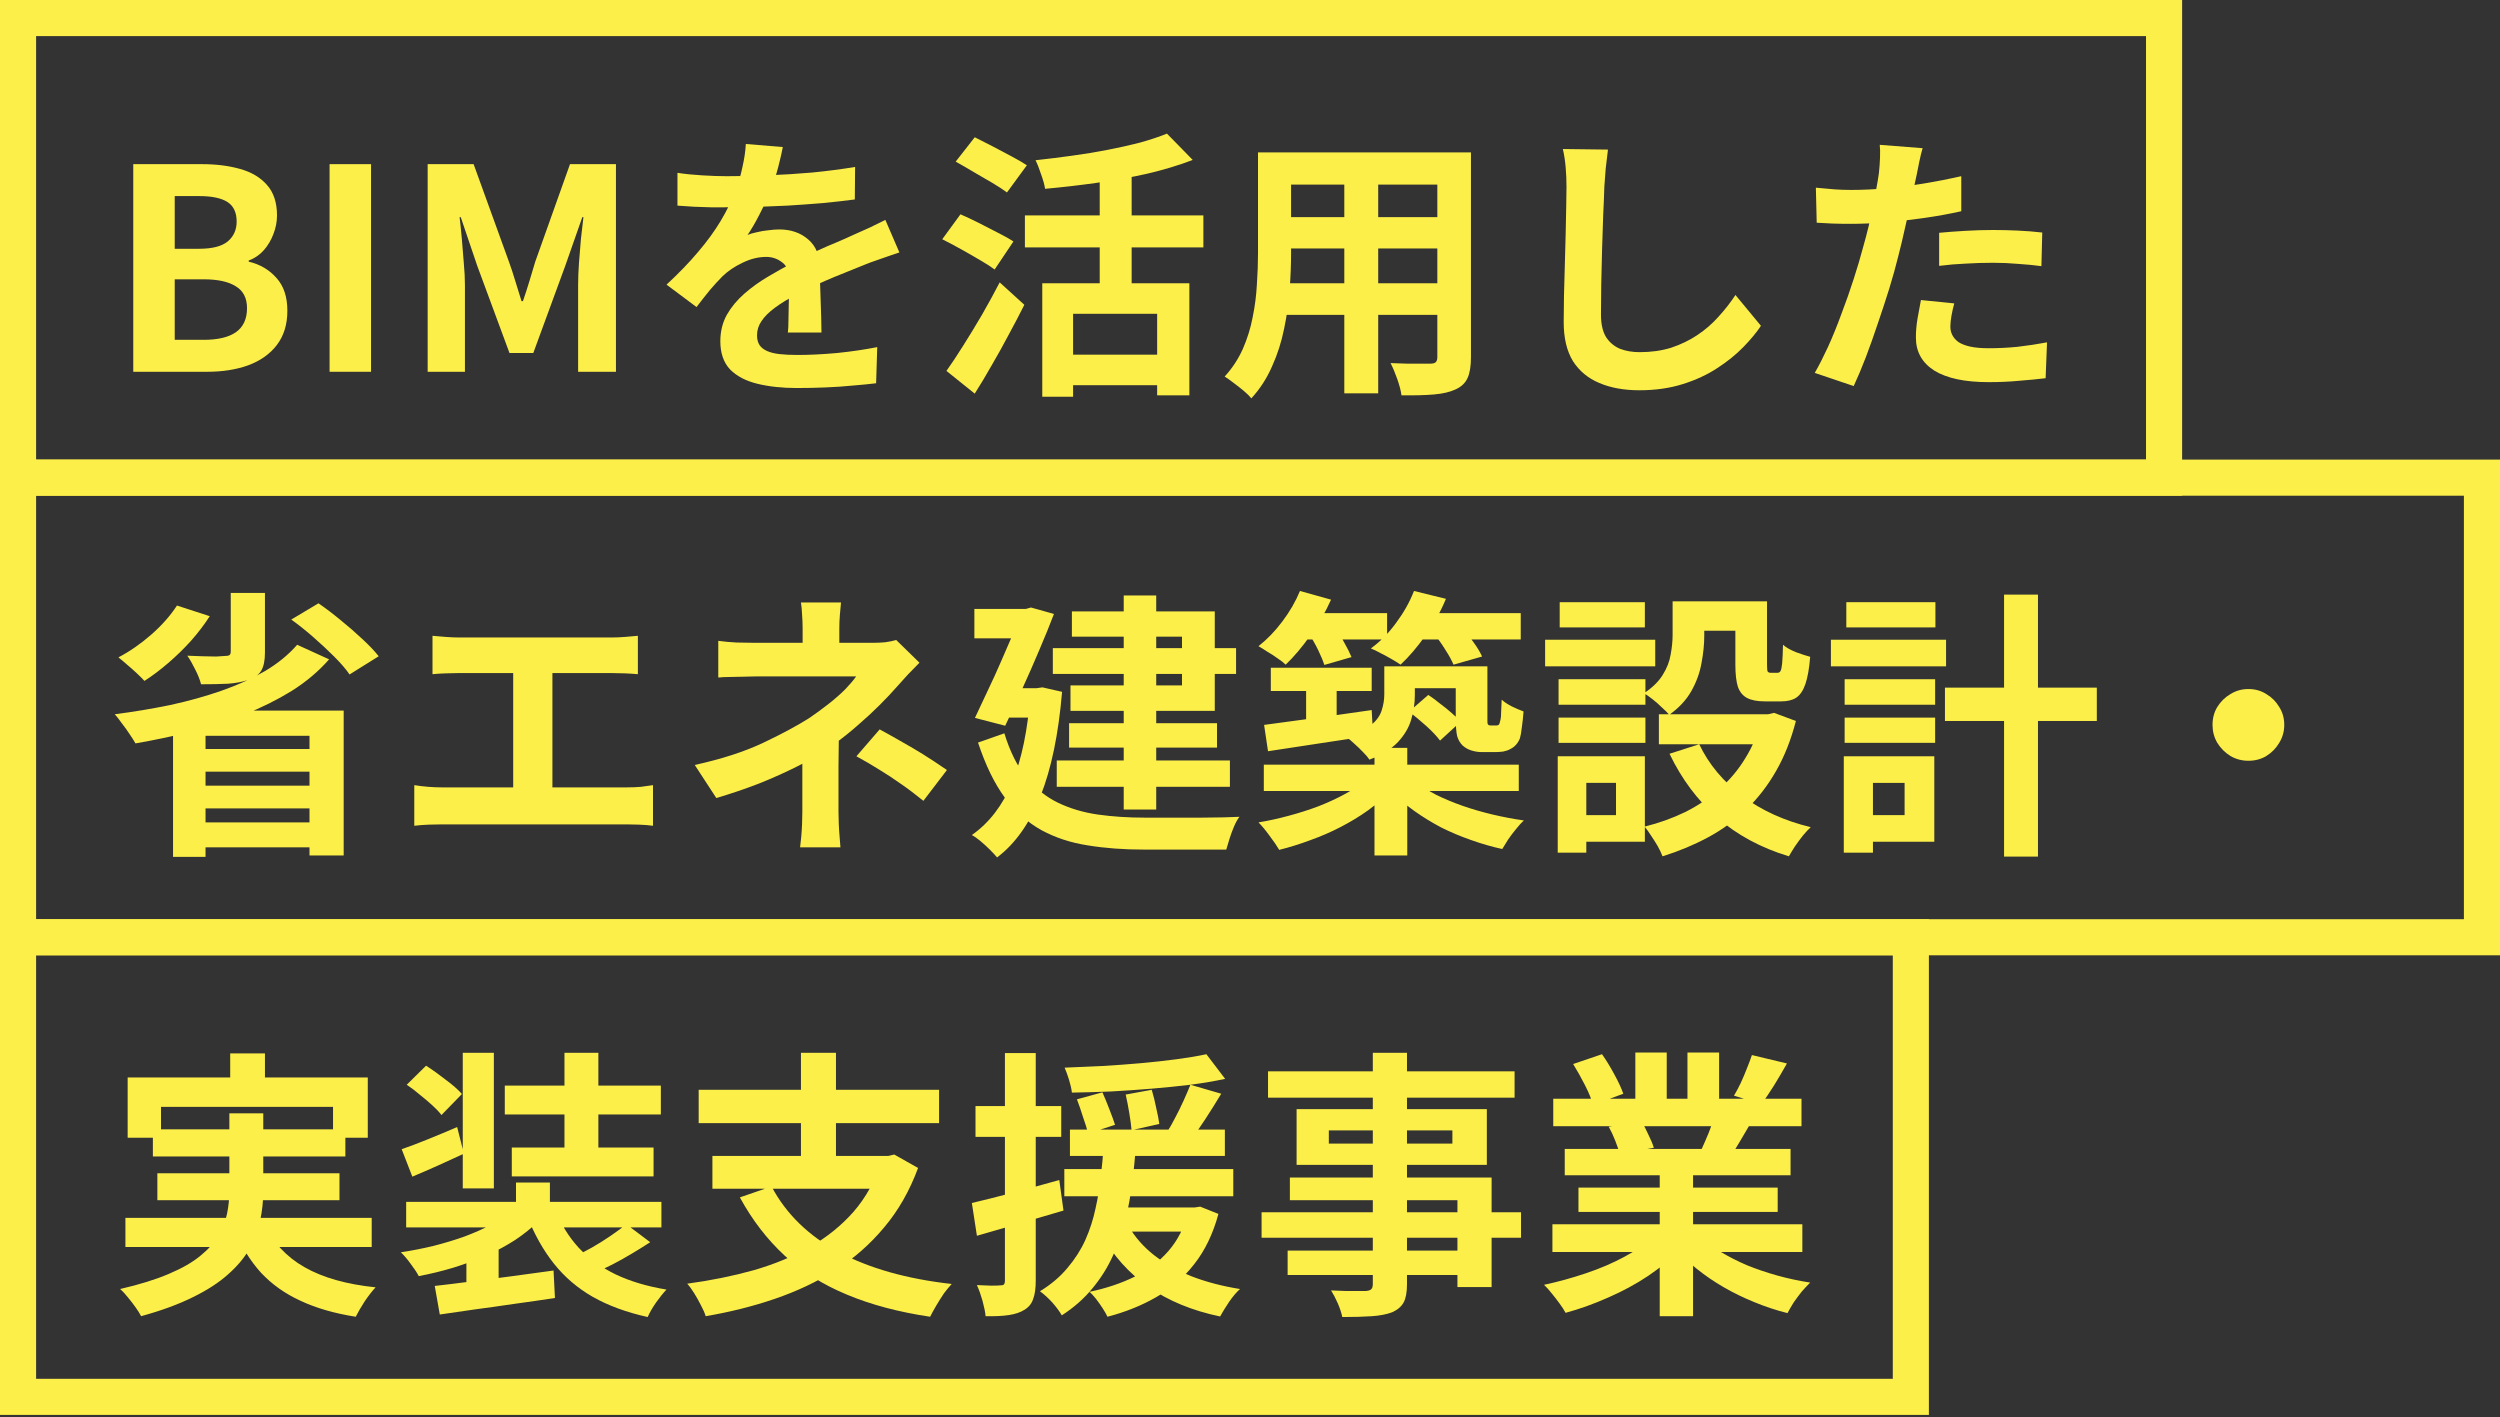
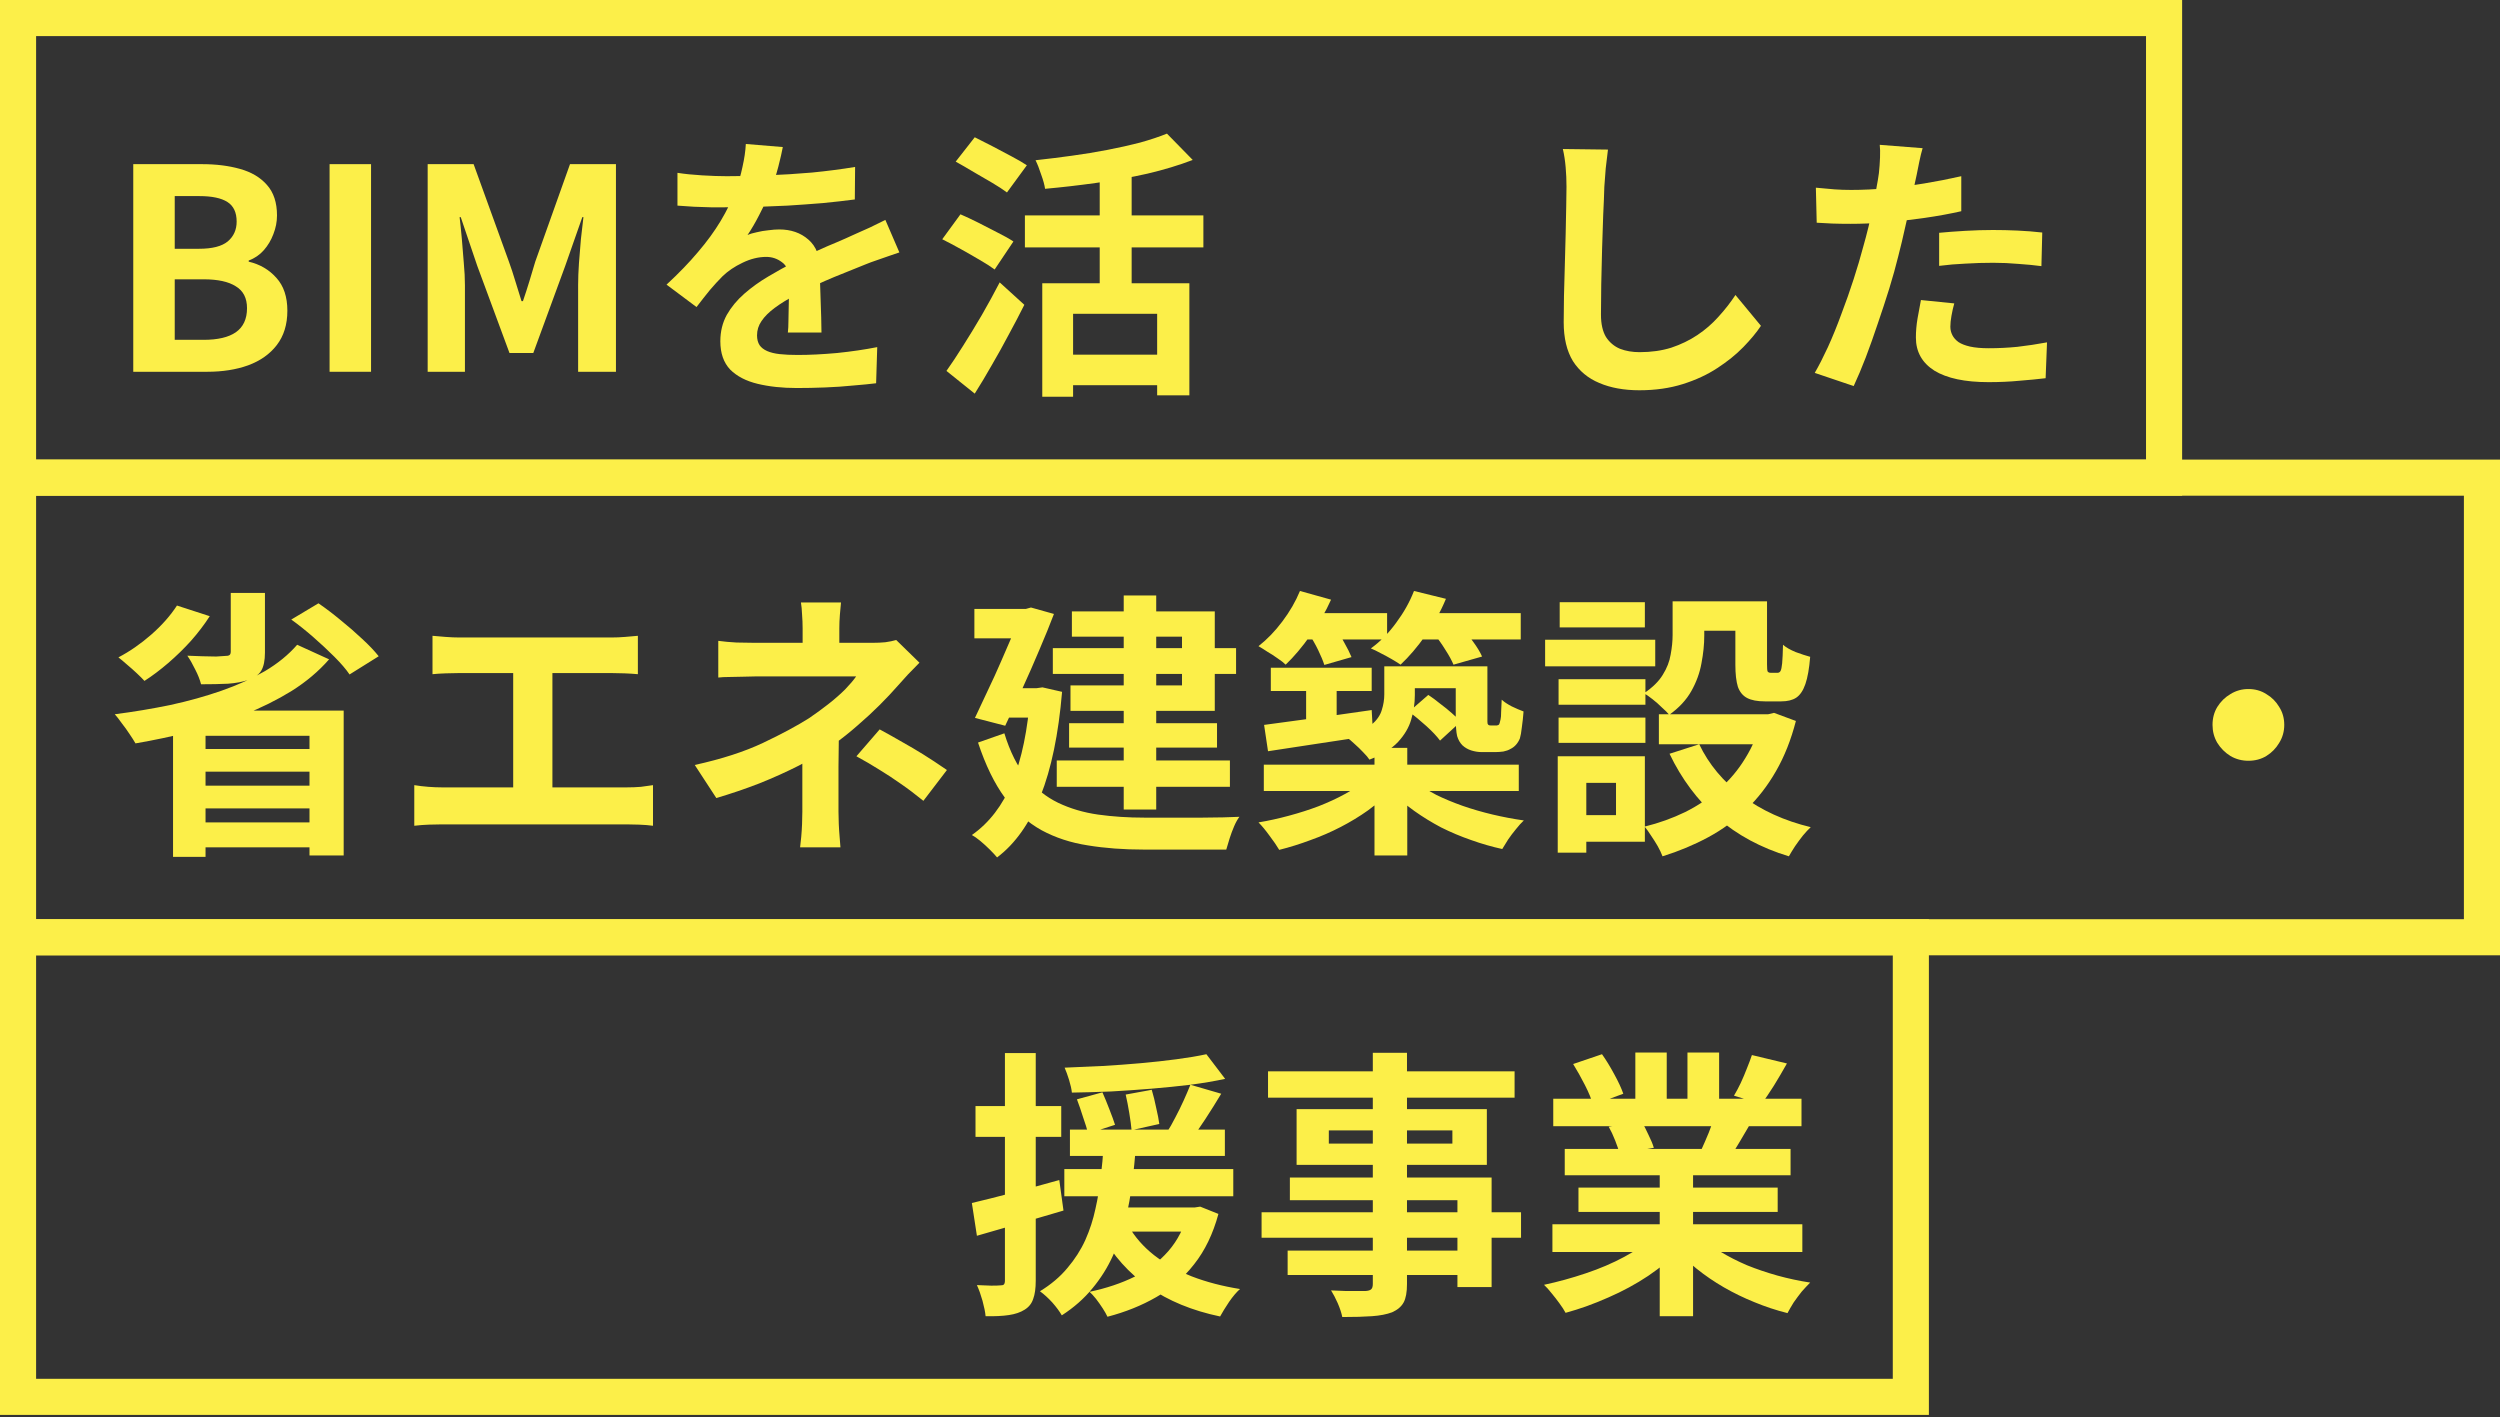
<svg xmlns="http://www.w3.org/2000/svg" width="464" height="263" viewBox="0 0 464 263" fill="none">
  <rect x="0" y="0" width="464" height="263" fill="#333333" stroke="none" />
  <rect x="3.35" y="3.35" width="398.302" height="85.302" stroke="#FCEF49" stroke-width="6.7" />
  <path d="M24.733 69.001V30.467H37.474C40.109 30.467 42.466 30.762 44.546 31.351C46.661 31.94 48.325 32.928 49.539 34.315C50.787 35.702 51.411 37.591 51.411 39.983C51.411 41.162 51.185 42.324 50.735 43.468C50.319 44.577 49.729 45.565 48.967 46.432C48.204 47.299 47.268 47.94 46.158 48.356V48.564C48.239 49.049 49.955 50.055 51.307 51.58C52.659 53.071 53.335 55.099 53.335 57.664C53.335 60.23 52.676 62.362 51.359 64.061C50.076 65.725 48.308 66.973 46.054 67.805C43.836 68.602 41.305 69.001 38.462 69.001H24.733ZM32.43 46.172H36.954C39.381 46.172 41.149 45.721 42.258 44.82C43.368 43.884 43.922 42.653 43.922 41.128C43.922 39.429 43.35 38.215 42.206 37.487C41.062 36.759 39.329 36.395 37.006 36.395H32.43V46.172ZM32.43 63.073H37.786C40.421 63.073 42.414 62.605 43.766 61.669C45.153 60.698 45.846 59.207 45.846 57.197C45.846 55.324 45.153 53.972 43.766 53.14C42.414 52.273 40.421 51.84 37.786 51.84H32.43V63.073Z" fill="#FCEF49" />
  <path d="M61.17 69.001V30.467H68.866V69.001H61.17Z" fill="#FCEF49" />
  <path d="M79.375 69.001V30.467H87.903L94.456 48.564C94.872 49.708 95.27 50.921 95.652 52.204C96.033 53.452 96.415 54.683 96.796 55.896H97.056C97.472 54.683 97.871 53.452 98.252 52.204C98.633 50.921 98.997 49.708 99.344 48.564L105.792 30.467H114.321V69.001H107.3V52.932C107.3 51.684 107.352 50.315 107.456 48.824C107.56 47.333 107.682 45.843 107.82 44.352C107.994 42.826 108.15 41.474 108.288 40.295H108.08L104.908 49.344L98.98 65.517H94.56L88.579 49.344L85.511 40.295H85.303C85.442 41.474 85.581 42.826 85.719 44.352C85.858 45.843 85.979 47.333 86.083 48.824C86.222 50.315 86.291 51.684 86.291 52.932V69.001H79.375Z" fill="#FCEF49" />
  <path d="M145.29 27.295C145.117 28.231 144.84 29.444 144.458 30.935C144.077 32.426 143.522 34.107 142.794 35.979C142.24 37.262 141.598 38.597 140.87 39.983C140.177 41.336 139.466 42.549 138.738 43.624C139.189 43.416 139.761 43.242 140.454 43.104C141.148 42.93 141.858 42.809 142.586 42.74C143.349 42.636 144.025 42.584 144.614 42.584C146.799 42.584 148.601 43.208 150.023 44.456C151.479 45.704 152.207 47.559 152.207 50.02C152.207 50.713 152.207 51.563 152.207 52.568C152.242 53.574 152.276 54.631 152.311 55.74C152.346 56.815 152.38 57.873 152.415 58.913C152.45 59.953 152.467 60.889 152.467 61.721H146.227C146.296 61.131 146.331 60.438 146.331 59.641C146.365 58.809 146.383 57.942 146.383 57.04C146.417 56.139 146.435 55.272 146.435 54.44C146.469 53.574 146.487 52.794 146.487 52.1C146.487 50.436 146.036 49.292 145.134 48.668C144.268 48.009 143.297 47.68 142.222 47.68C140.766 47.68 139.293 48.044 137.802 48.772C136.346 49.465 135.115 50.297 134.11 51.268C133.347 52.031 132.567 52.88 131.77 53.816C131.007 54.752 130.175 55.81 129.274 56.988L123.709 52.828C125.963 50.748 127.904 48.737 129.534 46.796C131.198 44.855 132.602 42.93 133.746 41.024C134.89 39.117 135.826 37.21 136.554 35.303C137.074 33.916 137.49 32.478 137.802 30.987C138.149 29.462 138.357 28.04 138.426 26.723L145.29 27.295ZM125.737 32.079C127.055 32.287 128.58 32.443 130.314 32.547C132.047 32.651 133.573 32.703 134.89 32.703C137.178 32.703 139.674 32.651 142.378 32.547C145.117 32.443 147.891 32.27 150.699 32.027C153.507 31.75 156.176 31.403 158.707 30.987L158.655 37.019C156.818 37.262 154.824 37.487 152.675 37.695C150.56 37.869 148.393 38.025 146.175 38.163C143.99 38.267 141.893 38.354 139.882 38.423C137.871 38.458 136.086 38.475 134.526 38.475C133.833 38.475 132.966 38.475 131.926 38.475C130.92 38.441 129.88 38.406 128.806 38.371C127.731 38.302 126.708 38.233 125.737 38.163V32.079ZM166.924 46.848C166.369 47.021 165.71 47.247 164.948 47.524C164.22 47.767 163.474 48.027 162.711 48.304C161.983 48.547 161.325 48.789 160.735 49.032C159.071 49.691 157.095 50.488 154.807 51.424C152.554 52.36 150.196 53.452 147.735 54.7C146.175 55.532 144.857 56.347 143.782 57.145C142.708 57.942 141.893 58.757 141.338 59.589C140.784 60.386 140.506 61.27 140.506 62.241C140.506 62.969 140.662 63.575 140.974 64.061C141.286 64.511 141.754 64.876 142.378 65.153C143.002 65.43 143.782 65.621 144.718 65.725C145.655 65.829 146.764 65.881 148.047 65.881C150.265 65.881 152.71 65.76 155.379 65.517C158.049 65.24 160.527 64.876 162.815 64.425L162.607 71.133C161.498 71.272 160.094 71.411 158.395 71.549C156.696 71.723 154.928 71.844 153.091 71.913C151.288 71.983 149.555 72.017 147.891 72.017C145.186 72.017 142.76 71.757 140.61 71.237C138.461 70.717 136.762 69.833 135.514 68.585C134.301 67.302 133.694 65.552 133.694 63.333C133.694 61.53 134.093 59.901 134.89 58.444C135.722 56.988 136.814 55.671 138.166 54.492C139.518 53.314 140.992 52.256 142.586 51.32C144.216 50.349 145.811 49.465 147.371 48.668C148.965 47.836 150.404 47.125 151.687 46.536C152.97 45.947 154.166 45.426 155.275 44.976C156.419 44.49 157.511 44.005 158.551 43.52C159.557 43.069 160.527 42.636 161.463 42.22C162.399 41.769 163.353 41.301 164.324 40.816L166.924 46.848Z" fill="#FCEF49" />
  <path d="M193.445 52.568H220.747V73.369H214.766V58.236H199.165V73.629H193.445V52.568ZM216.586 24.799L221.371 29.687C218.84 30.658 216.032 31.507 212.946 32.235C209.861 32.928 206.688 33.501 203.43 33.951C200.205 34.402 197.051 34.766 193.965 35.043C193.861 34.315 193.618 33.431 193.237 32.391C192.89 31.316 192.544 30.432 192.197 29.739C194.416 29.496 196.652 29.219 198.905 28.907C201.194 28.595 203.412 28.231 205.562 27.815C207.711 27.399 209.722 26.948 211.594 26.463C213.466 25.943 215.13 25.388 216.586 24.799ZM204.106 30.675H210.034V55.844H204.106V30.675ZM190.221 39.983H223.347V45.912H190.221V39.983ZM197.553 65.829H217.262V71.497H197.553V65.829ZM177.376 29.999L180.912 25.475C181.883 25.96 182.975 26.515 184.189 27.139C185.402 27.763 186.581 28.387 187.725 29.011C188.904 29.635 189.857 30.19 190.585 30.675L186.893 35.719C186.199 35.199 185.298 34.61 184.189 33.951C183.079 33.292 181.918 32.617 180.704 31.923C179.491 31.195 178.382 30.554 177.376 29.999ZM174.88 44.404L178.26 39.776C179.231 40.191 180.34 40.712 181.588 41.336C182.837 41.96 184.05 42.584 185.229 43.208C186.407 43.797 187.361 44.334 188.089 44.82L184.605 50.02C183.911 49.5 182.993 48.911 181.848 48.252C180.739 47.593 179.56 46.917 178.312 46.224C177.064 45.531 175.92 44.924 174.88 44.404ZM175.66 68.845C176.596 67.528 177.619 65.985 178.728 64.217C179.872 62.414 181.034 60.507 182.212 58.496C183.391 56.451 184.501 54.423 185.541 52.412L190.117 56.572C189.216 58.375 188.245 60.23 187.205 62.137C186.199 64.043 185.159 65.916 184.085 67.753C183.045 69.591 181.987 71.359 180.912 73.057L175.66 68.845Z" fill="#FCEF49" />
-   <path d="M237.075 28.283H268.953V34.263H237.075V28.283ZM237.075 40.295H269.057V46.12H237.075V40.295ZM236.971 52.568H269.265V58.444H236.971V52.568ZM233.487 28.283H239.624V47.004C239.624 49.049 239.537 51.285 239.364 53.712C239.19 56.139 238.844 58.583 238.324 61.045C237.838 63.471 237.093 65.794 236.087 68.013C235.117 70.232 233.834 72.208 232.239 73.941C231.927 73.525 231.459 73.057 230.835 72.537C230.211 72.017 229.57 71.515 228.911 71.029C228.287 70.544 227.75 70.162 227.299 69.885C228.72 68.325 229.847 66.609 230.679 64.737C231.511 62.83 232.118 60.871 232.499 58.861C232.915 56.815 233.175 54.787 233.279 52.776C233.418 50.731 233.487 48.789 233.487 46.952V28.283ZM266.769 28.283H273.009V66.297C273.009 67.961 272.801 69.244 272.385 70.145C271.969 71.081 271.224 71.792 270.149 72.277C269.109 72.763 267.774 73.075 266.145 73.213C264.516 73.352 262.505 73.404 260.113 73.369C260.009 72.537 259.749 71.532 259.333 70.353C258.917 69.174 258.501 68.186 258.085 67.389C259.09 67.424 260.095 67.458 261.101 67.493C262.106 67.493 262.99 67.493 263.753 67.493C264.55 67.493 265.122 67.493 265.469 67.493C265.954 67.493 266.284 67.406 266.457 67.233C266.665 67.06 266.769 66.73 266.769 66.245V28.283ZM249.504 30.675H255.796V73.005H249.504V30.675Z" fill="#FCEF49" />
  <path d="M298.439 27.763C298.3 28.838 298.161 29.999 298.023 31.247C297.919 32.495 297.832 33.639 297.763 34.679C297.728 36.101 297.659 37.834 297.555 39.88C297.485 41.89 297.416 44.005 297.347 46.224C297.312 48.443 297.26 50.627 297.191 52.776C297.156 54.926 297.139 56.798 297.139 58.392C297.139 60.126 297.451 61.513 298.075 62.553C298.733 63.558 299.6 64.286 300.675 64.737C301.75 65.153 302.963 65.361 304.315 65.361C306.465 65.361 308.423 65.084 310.191 64.529C311.96 63.94 313.572 63.159 315.028 62.189C316.484 61.218 317.784 60.091 318.928 58.809C320.107 57.526 321.164 56.174 322.1 54.752L326.832 60.473C326 61.721 324.908 63.038 323.556 64.425C322.204 65.812 320.592 67.112 318.72 68.325C316.882 69.538 314.75 70.526 312.324 71.289C309.897 72.052 307.21 72.433 304.263 72.433C301.42 72.433 298.941 71.983 296.827 71.081C294.747 70.215 293.117 68.862 291.938 67.025C290.794 65.153 290.222 62.743 290.222 59.797C290.222 58.375 290.24 56.763 290.274 54.96C290.309 53.123 290.361 51.216 290.43 49.24C290.5 47.264 290.552 45.34 290.586 43.468C290.621 41.561 290.656 39.845 290.69 38.319C290.725 36.794 290.742 35.581 290.742 34.679C290.742 33.431 290.69 32.218 290.586 31.039C290.482 29.826 290.309 28.699 290.066 27.659L298.439 27.763Z" fill="#FCEF49" />
  <path d="M356.838 27.503C356.63 28.196 356.422 29.046 356.214 30.051C356.006 31.056 355.85 31.836 355.746 32.391C355.503 33.57 355.191 35.009 354.81 36.707C354.463 38.406 354.064 40.209 353.614 42.116C353.198 44.022 352.764 45.843 352.314 47.576C351.863 49.413 351.308 51.407 350.65 53.556C349.991 55.671 349.28 57.838 348.517 60.057C347.789 62.241 347.044 64.338 346.281 66.349C345.519 68.325 344.773 70.093 344.045 71.653L336.817 69.209C337.58 67.892 338.394 66.297 339.261 64.425C340.128 62.518 340.96 60.473 341.757 58.288C342.589 56.104 343.352 53.938 344.045 51.788C344.739 49.639 345.328 47.645 345.813 45.808C346.16 44.594 346.489 43.346 346.801 42.064C347.113 40.781 347.391 39.533 347.633 38.319C347.876 37.106 348.084 35.979 348.257 34.939C348.465 33.864 348.621 32.928 348.725 32.131C348.829 31.16 348.899 30.19 348.934 29.219C348.968 28.248 348.951 27.468 348.881 26.879L356.838 27.503ZM343.577 35.251C345.692 35.251 347.893 35.147 350.182 34.939C352.47 34.731 354.775 34.437 357.098 34.055C359.421 33.674 361.726 33.223 364.014 32.703V39.203C361.865 39.689 359.577 40.105 357.15 40.452C354.723 40.798 352.331 41.076 349.974 41.284C347.616 41.457 345.449 41.544 343.473 41.544C342.225 41.544 341.098 41.526 340.093 41.492C339.088 41.422 338.117 41.37 337.181 41.336L337.025 34.835C338.377 34.974 339.538 35.078 340.509 35.147C341.48 35.217 342.502 35.251 343.577 35.251ZM359.906 43.208C361.362 43.069 362.974 42.948 364.742 42.844C366.51 42.74 368.227 42.688 369.891 42.688C371.381 42.688 372.889 42.722 374.415 42.792C375.975 42.861 377.518 42.982 379.043 43.156L378.887 49.396C377.604 49.223 376.183 49.084 374.623 48.98C373.097 48.841 371.537 48.772 369.943 48.772C368.175 48.772 366.458 48.824 364.794 48.928C363.165 48.997 361.535 49.136 359.906 49.344V43.208ZM362.714 56.312C362.506 57.04 362.333 57.803 362.194 58.6C362.056 59.363 361.986 60.039 361.986 60.629C361.986 61.183 362.108 61.703 362.35 62.189C362.593 62.674 362.974 63.107 363.494 63.489C364.014 63.836 364.725 64.113 365.626 64.321C366.562 64.529 367.724 64.633 369.111 64.633C370.879 64.633 372.647 64.546 374.415 64.373C376.218 64.165 378.055 63.888 379.927 63.541L379.667 70.197C378.211 70.371 376.599 70.526 374.831 70.665C373.063 70.838 371.139 70.925 369.059 70.925C364.69 70.925 361.345 70.215 359.022 68.793C356.734 67.337 355.59 65.292 355.59 62.657C355.59 61.478 355.694 60.282 355.902 59.069C356.11 57.855 356.318 56.728 356.526 55.688L362.714 56.312Z" fill="#FCEF49" />
  <rect x="3.35" y="88.652" width="457.3" height="85.302" stroke="#FCEF49" stroke-width="6.7" />
  <path d="M42.829 110.048H49.174V121.125C49.174 122.581 48.948 123.691 48.498 124.453C48.081 125.181 47.301 125.753 46.157 126.169C45.048 126.551 43.765 126.793 42.309 126.897C40.853 126.967 39.189 127.001 37.317 127.001C37.109 126.169 36.745 125.251 36.225 124.245C35.739 123.24 35.254 122.39 34.769 121.697C35.67 121.732 36.589 121.766 37.525 121.801C38.496 121.836 39.362 121.853 40.125 121.853C40.888 121.818 41.408 121.784 41.685 121.749C42.136 121.749 42.431 121.697 42.569 121.593C42.743 121.489 42.829 121.264 42.829 120.917V110.048ZM55.154 119.669L61.082 122.373C59.141 124.592 56.818 126.551 54.114 128.249C51.41 129.914 48.48 131.37 45.325 132.618C42.17 133.866 38.877 134.923 35.445 135.79C32.013 136.657 28.581 137.385 25.148 137.974C24.871 137.489 24.507 136.917 24.056 136.258C23.605 135.565 23.12 134.888 22.6 134.23C22.115 133.536 21.681 132.982 21.3 132.566C24.802 132.115 28.234 131.543 31.597 130.85C34.959 130.122 38.132 129.238 41.113 128.197C44.095 127.157 46.781 125.944 49.174 124.557C51.566 123.136 53.559 121.506 55.154 119.669ZM32.845 112.389L38.929 114.365C37.924 115.925 36.762 117.45 35.445 118.941C34.127 120.397 32.723 121.766 31.233 123.049C29.742 124.332 28.268 125.441 26.812 126.377C26.466 125.996 25.998 125.528 25.408 124.973C24.819 124.419 24.212 123.881 23.588 123.361C22.964 122.806 22.427 122.356 21.976 122.009C24.091 120.9 26.119 119.496 28.06 117.797C30.037 116.063 31.631 114.261 32.845 112.389ZM54.062 114.989L59.106 111.973C60.423 112.874 61.793 113.914 63.214 115.093C64.636 116.237 65.971 117.398 67.219 118.577C68.467 119.721 69.489 120.796 70.287 121.801L64.878 125.181C64.22 124.211 63.284 123.119 62.07 121.905C60.857 120.692 59.557 119.478 58.17 118.265C56.783 117.052 55.414 115.959 54.062 114.989ZM32.117 131.89H63.786V158.775H57.442V136.57H38.149V159.035H32.117V131.89ZM35.133 139.014H59.938V143.226H35.133V139.014ZM35.133 145.826H59.938V150.039H35.133V145.826ZM35.133 152.639H59.938V157.267H35.133V152.639Z" fill="#FCEF49" />
  <path d="M80.271 118.005C80.965 118.074 81.779 118.144 82.715 118.213C83.651 118.282 84.484 118.317 85.212 118.317H113.501C114.298 118.317 115.13 118.282 115.997 118.213C116.864 118.144 117.661 118.074 118.389 118.005V125.129C117.627 125.06 116.812 125.008 115.945 124.973C115.078 124.939 114.264 124.921 113.501 124.921H85.212C84.518 124.921 83.686 124.939 82.715 124.973C81.745 125.008 80.93 125.06 80.271 125.129V118.005ZM95.248 149.987V122.009H102.528V149.987H95.248ZM76.891 145.722C77.723 145.861 78.59 145.965 79.491 146.034C80.393 146.104 81.242 146.138 82.039 146.138H116.309C117.245 146.138 118.129 146.104 118.961 146.034C119.793 145.93 120.539 145.826 121.197 145.722V153.263C120.435 153.159 119.585 153.089 118.649 153.055C117.713 153.02 116.933 153.003 116.309 153.003H82.039C81.277 153.003 80.445 153.02 79.543 153.055C78.642 153.089 77.758 153.159 76.891 153.263V145.722Z" fill="#FCEF49" />
  <path d="M156.091 111.817C156.022 112.441 155.953 113.203 155.883 114.105C155.814 114.971 155.779 115.803 155.779 116.601C155.779 117.121 155.779 117.745 155.779 118.473C155.779 119.166 155.779 119.86 155.779 120.553C155.779 121.246 155.779 121.87 155.779 122.425H148.967C148.967 121.87 148.967 121.264 148.967 120.605C148.967 119.946 148.967 119.27 148.967 118.577C148.967 117.884 148.967 117.225 148.967 116.601C148.967 115.769 148.932 114.919 148.863 114.053C148.828 113.186 148.759 112.441 148.655 111.817H156.091ZM170.652 122.997C169.993 123.656 169.283 124.384 168.52 125.181C167.792 125.979 167.151 126.689 166.596 127.313C165.66 128.388 164.55 129.567 163.268 130.85C162.02 132.098 160.65 133.363 159.16 134.646C157.703 135.929 156.178 137.142 154.583 138.286C152.711 139.603 150.614 140.869 148.291 142.082C145.968 143.261 143.507 144.37 140.907 145.41C138.306 146.416 135.654 147.317 132.95 148.115L128.946 141.978C133.973 140.869 138.202 139.499 141.635 137.87C145.067 136.241 147.91 134.715 150.163 133.294C151.48 132.392 152.711 131.491 153.855 130.59C154.999 129.688 156.005 128.804 156.871 127.937C157.738 127.036 158.414 126.239 158.899 125.545C158.449 125.545 157.721 125.545 156.715 125.545C155.71 125.545 154.566 125.545 153.283 125.545C152 125.545 150.666 125.545 149.279 125.545C147.892 125.545 146.575 125.545 145.327 125.545C144.079 125.545 142.987 125.545 142.051 125.545C141.115 125.545 140.456 125.545 140.074 125.545C139.485 125.545 138.757 125.563 137.89 125.597C137.024 125.597 136.174 125.615 135.342 125.649C134.545 125.649 133.869 125.684 133.314 125.753V118.941C134.319 119.08 135.446 119.184 136.694 119.253C137.977 119.288 139.069 119.305 139.97 119.305C140.352 119.305 141.08 119.305 142.155 119.305C143.264 119.305 144.547 119.305 146.003 119.305C147.494 119.305 149.054 119.305 150.683 119.305C152.312 119.305 153.89 119.305 155.415 119.305C156.975 119.305 158.327 119.305 159.472 119.305C160.65 119.305 161.5 119.305 162.02 119.305C162.817 119.305 163.58 119.27 164.308 119.201C165.07 119.097 165.747 118.958 166.336 118.785L170.652 122.997ZM155.675 134.334C155.675 135.27 155.675 136.449 155.675 137.87C155.675 139.257 155.658 140.73 155.623 142.29C155.623 143.85 155.623 145.376 155.623 146.866C155.623 148.323 155.623 149.571 155.623 150.611C155.623 151.304 155.641 152.067 155.675 152.899C155.71 153.731 155.762 154.528 155.831 155.291C155.901 156.054 155.953 156.712 155.987 157.267H148.499C148.568 156.782 148.638 156.14 148.707 155.343C148.776 154.58 148.828 153.783 148.863 152.951C148.898 152.084 148.915 151.304 148.915 150.611C148.915 149.64 148.915 148.531 148.915 147.282C148.915 146.034 148.915 144.786 148.915 143.538C148.915 142.256 148.915 141.059 148.915 139.95C148.915 138.841 148.915 137.887 148.915 137.09L155.675 134.334ZM171.38 148.635C169.889 147.421 168.485 146.364 167.168 145.462C165.851 144.526 164.533 143.66 163.216 142.862C161.898 142.03 160.477 141.198 158.951 140.366L163.268 135.374C164.862 136.241 166.284 137.038 167.532 137.766C168.78 138.459 170.045 139.205 171.328 140.002C172.611 140.799 174.084 141.77 175.748 142.914L171.38 148.635Z" fill="#FCEF49" />
  <path d="M195.405 120.293H229.415V125.077H195.405V120.293ZM198.422 134.23H225.879V138.754H198.422V134.23ZM196.133 141.146H228.271V146.034H196.133V141.146ZM208.562 110.516H214.594V150.247H208.562V110.516ZM198.942 113.481H225.463V131.942H198.682V127.209H219.379V118.161H198.942V113.481ZM180.845 113.013H191.817V118.473H180.845V113.013ZM189.633 113.013H190.413L191.349 112.753L195.613 113.949C194.851 115.959 193.949 118.178 192.909 120.605C191.904 122.997 190.847 125.407 189.737 127.833C188.662 130.226 187.605 132.514 186.565 134.698L180.949 133.242C181.711 131.612 182.509 129.914 183.341 128.145C184.208 126.343 185.022 124.557 185.785 122.789C186.582 120.986 187.31 119.305 187.969 117.745C188.628 116.15 189.182 114.781 189.633 113.637V113.013ZM186.097 127.729H193.689V133.19H185.941L186.097 127.729ZM191.245 127.729H192.389L193.481 127.573L197.122 128.405C196.463 136.241 195.128 142.689 193.117 147.751C191.107 152.812 188.42 156.608 185.057 159.139C184.745 158.758 184.294 158.272 183.705 157.683C183.15 157.128 182.561 156.591 181.937 156.071C181.347 155.586 180.827 155.222 180.377 154.979C183.601 152.725 186.097 149.467 187.865 145.202C189.633 140.903 190.76 135.443 191.245 128.821V127.729ZM186.409 136.102C187.449 139.499 188.818 142.238 190.517 144.318C192.216 146.364 194.175 147.924 196.394 148.999C198.647 150.073 201.108 150.801 203.778 151.183C206.482 151.564 209.377 151.755 212.462 151.755C213.086 151.755 213.97 151.755 215.115 151.755C216.259 151.755 217.524 151.755 218.911 151.755C220.297 151.755 221.684 151.755 223.071 151.755C224.492 151.72 225.81 151.703 227.023 151.703C228.271 151.668 229.277 151.633 230.039 151.599C229.693 152.049 229.363 152.639 229.051 153.367C228.739 154.095 228.462 154.84 228.219 155.603C227.977 156.4 227.769 157.094 227.595 157.683H212.306C208.527 157.683 205.061 157.423 201.906 156.903C198.751 156.418 195.891 155.482 193.325 154.095C190.76 152.673 188.489 150.663 186.513 148.063C184.572 145.428 182.907 142.013 181.521 137.818L186.409 136.102Z" fill="#FCEF49" />
  <path d="M235.864 123.933H254.585V128.249H235.864V123.933ZM242.416 125.233H248.084V135.738H242.416V125.233ZM234.616 134.542C236.314 134.299 238.238 134.039 240.388 133.762C242.572 133.484 244.877 133.172 247.304 132.826C249.766 132.479 252.193 132.132 254.585 131.786L254.845 136.466C251.412 136.986 247.98 137.506 244.548 138.026C241.116 138.546 238.048 139.014 235.344 139.43L234.616 134.542ZM256.925 123.673H262.593V129.029C262.593 130.555 262.368 132.063 261.917 133.554C261.501 135.01 260.686 136.397 259.473 137.714C258.26 138.997 256.491 140.089 254.169 140.99C253.926 140.609 253.545 140.158 253.025 139.638C252.505 139.083 251.967 138.563 251.412 138.078C250.858 137.558 250.39 137.159 250.008 136.882C252.054 136.154 253.562 135.374 254.533 134.542C255.538 133.675 256.179 132.756 256.457 131.786C256.769 130.815 256.925 129.844 256.925 128.873V123.673ZM270.186 123.673H276.062V132.878C276.062 133.294 276.062 133.64 276.062 133.918C276.062 134.195 276.096 134.368 276.166 134.438C276.235 134.576 276.409 134.646 276.686 134.646C276.79 134.646 276.911 134.646 277.05 134.646C277.223 134.646 277.362 134.646 277.466 134.646C277.605 134.646 277.726 134.646 277.83 134.646C277.934 134.611 278.038 134.576 278.142 134.542C278.281 134.438 278.402 134.091 278.506 133.502C278.575 133.224 278.61 132.774 278.61 132.15C278.645 131.491 278.679 130.728 278.714 129.862C279.165 130.278 279.789 130.694 280.586 131.11C281.383 131.491 282.111 131.803 282.77 132.046C282.701 133.016 282.597 133.987 282.458 134.958C282.354 135.894 282.233 136.587 282.094 137.038C281.713 137.974 281.123 138.633 280.326 139.014C279.979 139.222 279.546 139.378 279.026 139.482C278.506 139.551 278.021 139.586 277.57 139.586C277.154 139.586 276.703 139.586 276.218 139.586C275.732 139.586 275.316 139.586 274.97 139.586C274.346 139.586 273.704 139.482 273.046 139.274C272.422 139.066 271.884 138.754 271.434 138.338C270.983 137.887 270.654 137.315 270.446 136.622C270.272 135.894 270.186 134.715 270.186 133.086V123.673ZM234.564 141.926H281.886V146.814H234.564V141.926ZM255.105 138.806H261.189V158.775H255.105V138.806ZM253.337 144.786L258.017 146.814C256.838 148.063 255.469 149.259 253.909 150.403C252.349 151.512 250.667 152.535 248.864 153.471C247.062 154.407 245.189 155.222 243.248 155.915C241.307 156.643 239.365 157.25 237.424 157.735C236.973 156.972 236.366 156.088 235.604 155.083C234.876 154.078 234.2 153.263 233.576 152.639C235.448 152.327 237.337 151.911 239.244 151.391C241.185 150.871 243.023 150.281 244.756 149.623C246.524 148.929 248.136 148.184 249.592 147.386C251.083 146.589 252.331 145.722 253.337 144.786ZM262.749 145.098C263.858 145.965 265.141 146.78 266.597 147.542C268.088 148.271 269.717 148.947 271.486 149.571C273.288 150.195 275.143 150.732 277.05 151.183C278.957 151.633 280.881 151.997 282.822 152.275C282.371 152.691 281.886 153.228 281.366 153.887C280.846 154.511 280.361 155.152 279.91 155.811C279.494 156.47 279.13 157.059 278.818 157.579C276.911 157.163 274.987 156.608 273.046 155.915C271.139 155.256 269.284 154.476 267.481 153.575C265.713 152.639 264.049 151.616 262.489 150.507C260.929 149.397 259.542 148.201 258.329 146.918L262.749 145.098ZM241.012 113.793H257.445V118.681H241.012V113.793ZM262.073 113.793H282.25V118.681H262.073V113.793ZM241.272 109.684L247.044 111.297C246.039 113.55 244.756 115.769 243.196 117.953C241.671 120.102 240.145 121.905 238.62 123.361C238.273 123.015 237.788 122.633 237.164 122.217C236.54 121.766 235.898 121.35 235.24 120.969C234.616 120.553 234.061 120.206 233.576 119.929C235.17 118.681 236.644 117.156 237.996 115.353C239.382 113.515 240.475 111.626 241.272 109.684ZM262.437 109.684L268.365 111.141C267.395 113.498 266.129 115.769 264.569 117.953C263.044 120.102 261.501 121.905 259.941 123.361C259.49 123.049 258.936 122.702 258.277 122.321C257.618 121.94 256.942 121.576 256.249 121.229C255.555 120.848 254.949 120.553 254.429 120.345C256.162 119.097 257.722 117.52 259.109 115.613C260.53 113.706 261.64 111.73 262.437 109.684ZM242.988 117.745L247.72 116.445C248.344 117.277 248.934 118.213 249.488 119.253C250.078 120.293 250.528 121.194 250.84 121.957L245.796 123.413C245.553 122.65 245.172 121.732 244.652 120.657C244.132 119.582 243.577 118.612 242.988 117.745ZM266.181 117.693L271.226 116.341C271.954 117.138 272.682 118.057 273.41 119.097C274.172 120.137 274.727 121.056 275.074 121.853L269.769 123.361C269.457 122.598 268.955 121.68 268.261 120.605C267.603 119.53 266.909 118.56 266.181 117.693ZM261.501 132.098L265.089 128.977C265.783 129.428 266.511 129.966 267.273 130.59C268.071 131.179 268.799 131.768 269.457 132.358C270.116 132.912 270.654 133.45 271.07 133.97L267.273 137.454C266.684 136.657 265.835 135.755 264.725 134.75C263.616 133.744 262.541 132.86 261.501 132.098ZM259.005 123.673H273.15V127.729H259.005V123.673Z" fill="#FCEF49" />
  <path d="M310.436 111.609H316.312V117.953C316.312 119.582 316.139 121.298 315.792 123.101C315.48 124.869 314.856 126.585 313.92 128.249C312.984 129.914 311.614 131.387 309.812 132.67C309.5 132.288 309.049 131.838 308.46 131.318C307.905 130.763 307.316 130.243 306.691 129.758C306.067 129.272 305.547 128.908 305.131 128.665C306.726 127.591 307.888 126.447 308.616 125.233C309.378 124.02 309.864 122.772 310.072 121.489C310.314 120.206 310.436 118.993 310.436 117.849V111.609ZM322.084 111.609H327.961V123.309C327.961 124.003 327.995 124.436 328.065 124.609C328.169 124.783 328.359 124.869 328.637 124.869C328.706 124.869 328.827 124.869 329.001 124.869C329.174 124.869 329.347 124.869 329.521 124.869C329.729 124.869 329.867 124.869 329.937 124.869C330.145 124.869 330.318 124.765 330.457 124.557C330.595 124.315 330.699 123.829 330.769 123.101C330.838 122.338 330.89 121.194 330.925 119.669C331.479 120.154 332.26 120.605 333.265 121.021C334.305 121.402 335.206 121.697 335.969 121.905C335.796 124.055 335.501 125.736 335.085 126.949C334.669 128.163 334.097 129.012 333.369 129.498C332.676 129.948 331.757 130.174 330.613 130.174C330.335 130.174 330.006 130.174 329.625 130.174C329.243 130.174 328.862 130.174 328.481 130.174C328.134 130.174 327.822 130.174 327.545 130.174C326.158 130.174 325.066 129.966 324.268 129.55C323.471 129.133 322.899 128.44 322.552 127.469C322.24 126.464 322.084 125.095 322.084 123.361V111.609ZM315.376 138.13C317.144 141.84 319.814 145.046 323.384 147.751C326.955 150.42 331.185 152.344 336.073 153.523C335.622 153.939 335.137 154.459 334.617 155.083C334.097 155.742 333.612 156.4 333.161 157.059C332.71 157.752 332.329 158.376 332.017 158.931C326.851 157.371 322.414 154.979 318.704 151.755C315.029 148.496 312.082 144.544 309.864 139.898L315.376 138.13ZM326.973 132.566H328.169L329.261 132.306L333.317 133.814C332.416 137.315 331.185 140.418 329.625 143.122C328.099 145.792 326.279 148.149 324.164 150.195C322.05 152.24 319.675 153.974 317.04 155.395C314.405 156.816 311.58 157.995 308.564 158.931C308.356 158.376 308.061 157.752 307.68 157.059C307.298 156.4 306.882 155.742 306.431 155.083C306.015 154.424 305.617 153.87 305.235 153.419C307.905 152.76 310.418 151.859 312.776 150.715C315.133 149.536 317.248 148.115 319.12 146.45C321.027 144.786 322.639 142.862 323.956 140.678C325.308 138.494 326.314 136.102 326.973 133.502V132.566ZM307.888 132.566H329.417V138.13H307.888V132.566ZM312.776 111.609H325.308V117.069H312.776V111.609ZM289.271 126.065H305.391V130.798H289.271V126.065ZM289.479 111.765H305.287V116.445H289.479V111.765ZM289.271 133.19H305.391V137.87H289.271V133.19ZM286.774 118.733H307.212V123.673H286.774V118.733ZM292.131 140.366H305.287V156.227H292.131V151.287H299.931V145.306H292.131V140.366ZM289.115 140.366H294.419V158.255H289.115V140.366Z" fill="#FCEF49" />
-   <path d="M360.982 127.625H389.168V133.814H360.982V127.625ZM371.955 110.36H378.247V158.983H371.955V110.36ZM342.365 126.065H359.162V130.798H342.365V126.065ZM342.677 111.765H359.214V116.445H342.677V111.765ZM342.365 133.19H359.162V137.87H342.365V133.19ZM339.817 118.733H361.19V123.673H339.817V118.733ZM345.226 140.366H359.006V156.227H345.226V151.287H353.494V145.306H345.226V140.366ZM342.209 140.366H347.618V158.255H342.209V140.366Z" fill="#FCEF49" />
  <path d="M417.301 127.885C418.55 127.885 419.659 128.197 420.63 128.821C421.635 129.411 422.432 130.208 423.022 131.214C423.646 132.184 423.958 133.294 423.958 134.542C423.958 135.755 423.646 136.865 423.022 137.87C422.432 138.875 421.635 139.69 420.63 140.314C419.659 140.903 418.55 141.198 417.301 141.198C416.088 141.198 414.979 140.903 413.973 140.314C412.968 139.69 412.153 138.875 411.529 137.87C410.94 136.865 410.645 135.755 410.645 134.542C410.645 133.294 410.94 132.184 411.529 131.214C412.153 130.208 412.968 129.411 413.973 128.821C414.979 128.197 416.088 127.885 417.301 127.885Z" fill="#FCEF49" />
  <rect x="3.35" y="173.954" width="351.302" height="85.302" stroke="#FCEF49" stroke-width="6.7" />
-   <path d="M42.726 195.506H49.175V203.775H42.726V195.506ZM23.693 199.979H68.26V211.159H61.811V205.439H29.882V211.159H23.693V199.979ZM28.374 209.599H64.1V214.643H28.374V209.599ZM23.277 226.032H68.988V231.44H23.277V226.032ZM29.206 217.763H63.007V222.756H29.206V217.763ZM49.071 227.124C50.631 230.556 53.11 233.243 56.507 235.184C59.905 237.126 64.308 238.374 69.716 238.929C69.092 239.587 68.416 240.454 67.688 241.529C66.994 242.603 66.44 243.557 66.024 244.389C62.071 243.765 58.657 242.777 55.779 241.425C52.902 240.107 50.457 238.374 48.447 236.224C46.471 234.04 44.824 231.406 43.506 228.32L49.071 227.124ZM42.57 206.635H48.863V221.092C48.863 222.894 48.672 224.697 48.291 226.5C47.944 228.303 47.285 230.053 46.315 231.752C45.379 233.416 44.044 235.011 42.31 236.537C40.612 238.062 38.445 239.466 35.81 240.749C33.175 242.066 29.968 243.245 26.189 244.285C25.947 243.8 25.6 243.245 25.149 242.621C24.733 242.031 24.265 241.425 23.745 240.801C23.26 240.177 22.775 239.657 22.289 239.241C25.895 238.409 28.911 237.473 31.338 236.432C33.799 235.392 35.758 234.266 37.214 233.052C38.705 231.839 39.831 230.574 40.594 229.256C41.357 227.904 41.877 226.552 42.154 225.2C42.432 223.813 42.57 222.409 42.57 220.988V206.635Z" fill="#FCEF49" />
-   <path d="M95.769 219.48H102.062V226.188H95.769V219.48ZM95.145 224.576L99.981 226.604C98.733 227.852 97.277 229.031 95.613 230.14C93.949 231.215 92.146 232.186 90.205 233.052C88.263 233.884 86.235 234.63 84.121 235.288C82.04 235.912 79.908 236.432 77.724 236.849C77.378 236.19 76.875 235.427 76.216 234.56C75.592 233.694 74.985 232.983 74.396 232.428C76.442 232.116 78.47 231.718 80.48 231.232C82.526 230.712 84.467 230.123 86.305 229.464C88.142 228.771 89.806 228.025 91.297 227.228C92.822 226.396 94.105 225.512 95.145 224.576ZM103.102 224.628C104.142 227.263 105.58 229.585 107.418 231.596C109.29 233.572 111.578 235.219 114.282 236.537C116.986 237.819 120.124 238.755 123.695 239.345C123.105 239.969 122.464 240.766 121.771 241.737C121.077 242.742 120.557 243.644 120.211 244.441C116.293 243.574 112.895 242.326 110.018 240.697C107.175 239.067 104.766 237.005 102.79 234.508C100.813 232.012 99.167 229.083 97.849 225.72L103.102 224.628ZM116.258 227.228L120.679 230.556C119.604 231.25 118.46 231.96 117.246 232.688C116.033 233.416 114.82 234.092 113.606 234.716C112.427 235.306 111.318 235.826 110.278 236.276L106.534 233.26C107.574 232.775 108.683 232.203 109.862 231.544C111.075 230.851 112.237 230.123 113.346 229.36C114.456 228.597 115.426 227.887 116.258 227.228ZM80.688 238.669C82.561 238.461 84.693 238.201 87.085 237.889C89.511 237.577 92.06 237.247 94.729 236.901C97.399 236.519 100.068 236.155 102.738 235.808L102.998 240.905C100.536 241.286 98.023 241.65 95.457 241.997C92.892 242.378 90.43 242.725 88.073 243.037C85.715 243.384 83.566 243.696 81.624 243.973L80.688 238.669ZM75.384 223.068H122.759V227.8H75.384V223.068ZM93.689 201.487H122.655V206.843H93.689V201.487ZM94.989 212.979H121.303V218.336H94.989V212.979ZM85.889 195.402H91.661V220.572H85.889V195.402ZM104.766 195.402H111.058V216.671H104.766V195.402ZM75.488 201.331L79.076 197.794C80.22 198.522 81.434 199.389 82.716 200.395C84.034 201.365 85.039 202.249 85.733 203.047L81.936 206.947C81.52 206.392 80.948 205.786 80.22 205.127C79.492 204.468 78.712 203.809 77.88 203.151C77.083 202.457 76.285 201.851 75.488 201.331ZM74.552 213.291C75.87 212.841 77.43 212.251 79.232 211.523C81.035 210.795 82.907 210.015 84.849 209.183L86.097 214.123C84.502 214.851 82.873 215.597 81.208 216.359C79.579 217.087 78.019 217.763 76.528 218.388L74.552 213.291ZM86.565 232.844L89.945 229.412L92.545 230.192V240.645H86.565V232.844Z" fill="#FCEF49" />
-   <path d="M143.196 220.208C145.9 225.304 150.06 229.36 155.676 232.376C161.293 235.392 168.278 237.369 176.634 238.305C176.183 238.79 175.698 239.379 175.178 240.073C174.692 240.801 174.224 241.546 173.773 242.309C173.323 243.072 172.941 243.765 172.629 244.389C166.805 243.522 161.657 242.153 157.185 240.281C152.747 238.443 148.899 236.034 145.64 233.052C142.381 230.036 139.608 226.431 137.319 222.236L143.196 220.208ZM132.223 214.539H165.557V220.624H132.223V214.539ZM129.675 202.267H174.293V208.455H129.675V202.267ZM148.656 195.402H155.156V217.295H148.656V195.402ZM163.581 214.539H164.881L165.973 214.279L170.393 216.775C168.833 221.005 166.736 224.68 164.101 227.8C161.501 230.92 158.485 233.572 155.052 235.756C151.62 237.906 147.876 239.674 143.82 241.061C139.764 242.447 135.482 243.522 130.975 244.285C130.802 243.696 130.507 243.02 130.091 242.257C129.71 241.494 129.294 240.749 128.843 240.021C128.392 239.293 127.959 238.703 127.543 238.253C131.911 237.663 136.019 236.831 139.868 235.756C143.716 234.647 147.2 233.208 150.32 231.44C153.475 229.637 156.179 227.453 158.433 224.888C160.686 222.288 162.402 219.202 163.581 215.631V214.539Z" fill="#FCEF49" />
  <path d="M198.579 209.651H227.336V214.539H198.579V209.651ZM197.539 216.983H228.896V222.028H197.539V216.983ZM204.299 224.108H221.824V228.58H204.299V224.108ZM199.879 204.035L204.611 202.735C205.027 203.671 205.46 204.728 205.911 205.907C206.362 207.051 206.709 208.004 206.951 208.767L201.959 210.379C201.751 209.547 201.439 208.542 201.023 207.363C200.642 206.15 200.26 205.04 199.879 204.035ZM208.927 203.151L213.764 202.267C214.076 203.307 214.353 204.433 214.596 205.647C214.873 206.826 215.064 207.814 215.168 208.611L210.019 209.755C209.95 208.923 209.811 207.883 209.603 206.635C209.395 205.352 209.17 204.191 208.927 203.151ZM223.904 195.662L227.388 200.239C225.447 200.655 223.297 201.019 220.94 201.331C218.617 201.608 216.208 201.851 213.712 202.059C211.215 202.267 208.702 202.44 206.171 202.579C203.675 202.683 201.266 202.752 198.943 202.787C198.873 202.128 198.7 201.348 198.423 200.447C198.145 199.545 197.868 198.782 197.591 198.158C199.879 198.054 202.219 197.95 204.611 197.846C207.038 197.708 209.413 197.534 211.735 197.326C214.058 197.118 216.26 196.876 218.34 196.598C220.455 196.321 222.309 196.009 223.904 195.662ZM209.447 227.54C210.626 229.585 212.203 231.388 214.18 232.948C216.19 234.508 218.531 235.826 221.2 236.901C223.904 237.941 226.886 238.721 230.144 239.241C229.486 239.83 228.81 240.627 228.116 241.633C227.423 242.673 226.868 243.574 226.452 244.337C221.287 243.262 216.866 241.442 213.192 238.877C209.517 236.311 206.587 233.035 204.403 229.048L209.447 227.54ZM220.94 201.331L226.66 202.995C225.724 204.555 224.736 206.132 223.696 207.727C222.656 209.322 221.72 210.656 220.888 211.731L216.52 210.223C217.074 209.391 217.612 208.455 218.132 207.415C218.687 206.375 219.207 205.317 219.692 204.243C220.177 203.168 220.593 202.197 220.94 201.331ZM220.576 224.108H221.72L222.76 223.952L226.14 225.304C225.135 229.013 223.627 232.134 221.616 234.664C219.64 237.195 217.3 239.223 214.596 240.749C211.891 242.309 208.875 243.522 205.547 244.389C205.339 243.938 205.044 243.418 204.663 242.829C204.282 242.239 203.866 241.65 203.415 241.061C202.964 240.506 202.566 240.073 202.219 239.761C205.339 239.102 208.13 238.166 210.591 236.953C213.053 235.739 215.133 234.162 216.832 232.22C218.565 230.244 219.813 227.8 220.576 224.888V224.108ZM204.819 212.771H210.799C210.661 214.955 210.435 217.209 210.123 219.532C209.846 221.854 209.43 224.16 208.875 226.448C208.321 228.736 207.541 230.955 206.535 233.104C205.564 235.254 204.299 237.265 202.739 239.137C201.214 241.009 199.324 242.673 197.071 244.129C196.655 243.401 196.065 242.603 195.303 241.737C194.54 240.905 193.777 240.211 193.014 239.657C195.06 238.409 196.759 236.97 198.111 235.34C199.497 233.711 200.607 231.978 201.439 230.14C202.271 228.268 202.895 226.344 203.311 224.368C203.762 222.392 204.091 220.416 204.299 218.44C204.542 216.463 204.715 214.574 204.819 212.771ZM180.378 223.276C182.458 222.79 184.937 222.166 187.814 221.404C190.726 220.641 193.656 219.844 196.603 219.012L197.383 224.68C194.644 225.477 191.87 226.292 189.062 227.124C186.254 227.921 183.671 228.667 181.314 229.36L180.378 223.276ZM181.054 205.283H196.967V211.003H181.054V205.283ZM186.514 195.454H192.234V237.681C192.234 239.102 192.078 240.229 191.766 241.061C191.489 241.927 190.952 242.604 190.154 243.089C189.392 243.574 188.421 243.904 187.242 244.077C186.098 244.25 184.659 244.32 182.926 244.285C182.857 243.522 182.666 242.569 182.354 241.425C182.042 240.315 181.695 239.345 181.314 238.513C182.285 238.547 183.169 238.582 183.966 238.617C184.798 238.617 185.37 238.599 185.682 238.565C185.994 238.565 186.202 238.513 186.306 238.409C186.445 238.27 186.514 238.027 186.514 237.681V195.454Z" fill="#FCEF49" />
  <path d="M254.794 195.402H261.138V238.305C261.138 239.83 260.93 240.974 260.514 241.737C260.098 242.499 259.387 243.106 258.382 243.557C257.377 243.938 256.129 244.181 254.638 244.285C253.182 244.389 251.344 244.441 249.125 244.441C248.987 243.713 248.709 242.864 248.293 241.893C247.877 240.957 247.461 240.159 247.045 239.501C247.912 239.535 248.779 239.57 249.646 239.605C250.512 239.605 251.292 239.605 251.986 239.605C252.714 239.605 253.216 239.605 253.494 239.605C253.979 239.57 254.308 239.466 254.482 239.293C254.69 239.119 254.794 238.79 254.794 238.305V195.402ZM235.345 198.834H281.107V203.723H235.345V198.834ZM246.629 209.807V212.251H269.563V209.807H246.629ZM240.649 205.855H275.959V216.203H240.649V205.855ZM239.401 218.544H276.843V238.877H270.499V222.756H239.401V218.544ZM234.149 224.992H282.303V229.724H234.149V224.992ZM238.985 232.116H273.931V236.641H238.985V232.116Z" fill="#FCEF49" />
  <path d="M288.128 227.228H334.514V232.376H288.128V227.228ZM288.284 203.931H334.358V209.027H288.284V203.931ZM290.416 213.239H332.33V218.128H290.416V213.239ZM292.964 220.416H329.938V224.94H292.964V220.416ZM308.045 215.683H314.233V244.285H308.045V215.683ZM303.52 195.35H309.345V206.375H303.52V195.35ZM313.193 195.35H319.069V206.011H313.193V195.35ZM306.901 229.516L311.841 231.752C310.211 233.555 308.235 235.236 305.913 236.797C303.624 238.322 301.163 239.657 298.528 240.801C295.893 241.979 293.241 242.933 290.572 243.661C290.294 243.141 289.913 242.551 289.428 241.893C288.977 241.269 288.492 240.645 287.972 240.021C287.486 239.397 287.018 238.877 286.568 238.461C289.168 237.906 291.75 237.195 294.316 236.328C296.916 235.462 299.308 234.439 301.492 233.26C303.676 232.082 305.479 230.834 306.901 229.516ZM315.481 229.36C316.556 230.4 317.839 231.388 319.329 232.324C320.82 233.226 322.449 234.058 324.218 234.82C326.02 235.548 327.91 236.19 329.886 236.745C331.897 237.299 333.925 237.733 335.97 238.045C335.485 238.53 334.965 239.085 334.41 239.709C333.89 240.367 333.387 241.043 332.902 241.737C332.451 242.465 332.07 243.124 331.758 243.713C329.678 243.193 327.632 242.517 325.622 241.685C323.646 240.887 321.756 239.969 319.953 238.929C318.151 237.889 316.452 236.727 314.857 235.444C313.262 234.162 311.858 232.792 310.645 231.336L315.481 229.36ZM325.154 195.818L331.654 197.378C330.857 198.8 330.042 200.187 329.21 201.539C328.378 202.856 327.615 203.983 326.922 204.919L321.825 203.359C322.241 202.665 322.657 201.885 323.073 201.019C323.49 200.117 323.871 199.216 324.218 198.314C324.599 197.378 324.911 196.546 325.154 195.818ZM318.289 206.947L324.894 208.507C324.166 209.72 323.472 210.899 322.813 212.043C322.155 213.153 321.565 214.106 321.045 214.903L315.741 213.447C316.192 212.477 316.66 211.402 317.145 210.223C317.631 209.01 318.012 207.918 318.289 206.947ZM291.976 197.482L297.332 195.662C298.095 196.737 298.858 197.985 299.62 199.406C300.383 200.793 300.938 201.989 301.284 202.995L295.668 205.075C295.391 204.035 294.888 202.804 294.16 201.383C293.432 199.961 292.704 198.661 291.976 197.482ZM298.58 209.131L304.664 208.143C305.115 208.871 305.549 209.703 305.965 210.639C306.415 211.54 306.745 212.338 306.953 213.031L300.608 214.123C300.435 213.465 300.158 212.65 299.776 211.679C299.395 210.708 298.996 209.859 298.58 209.131Z" fill="#FCEF49" />
</svg>